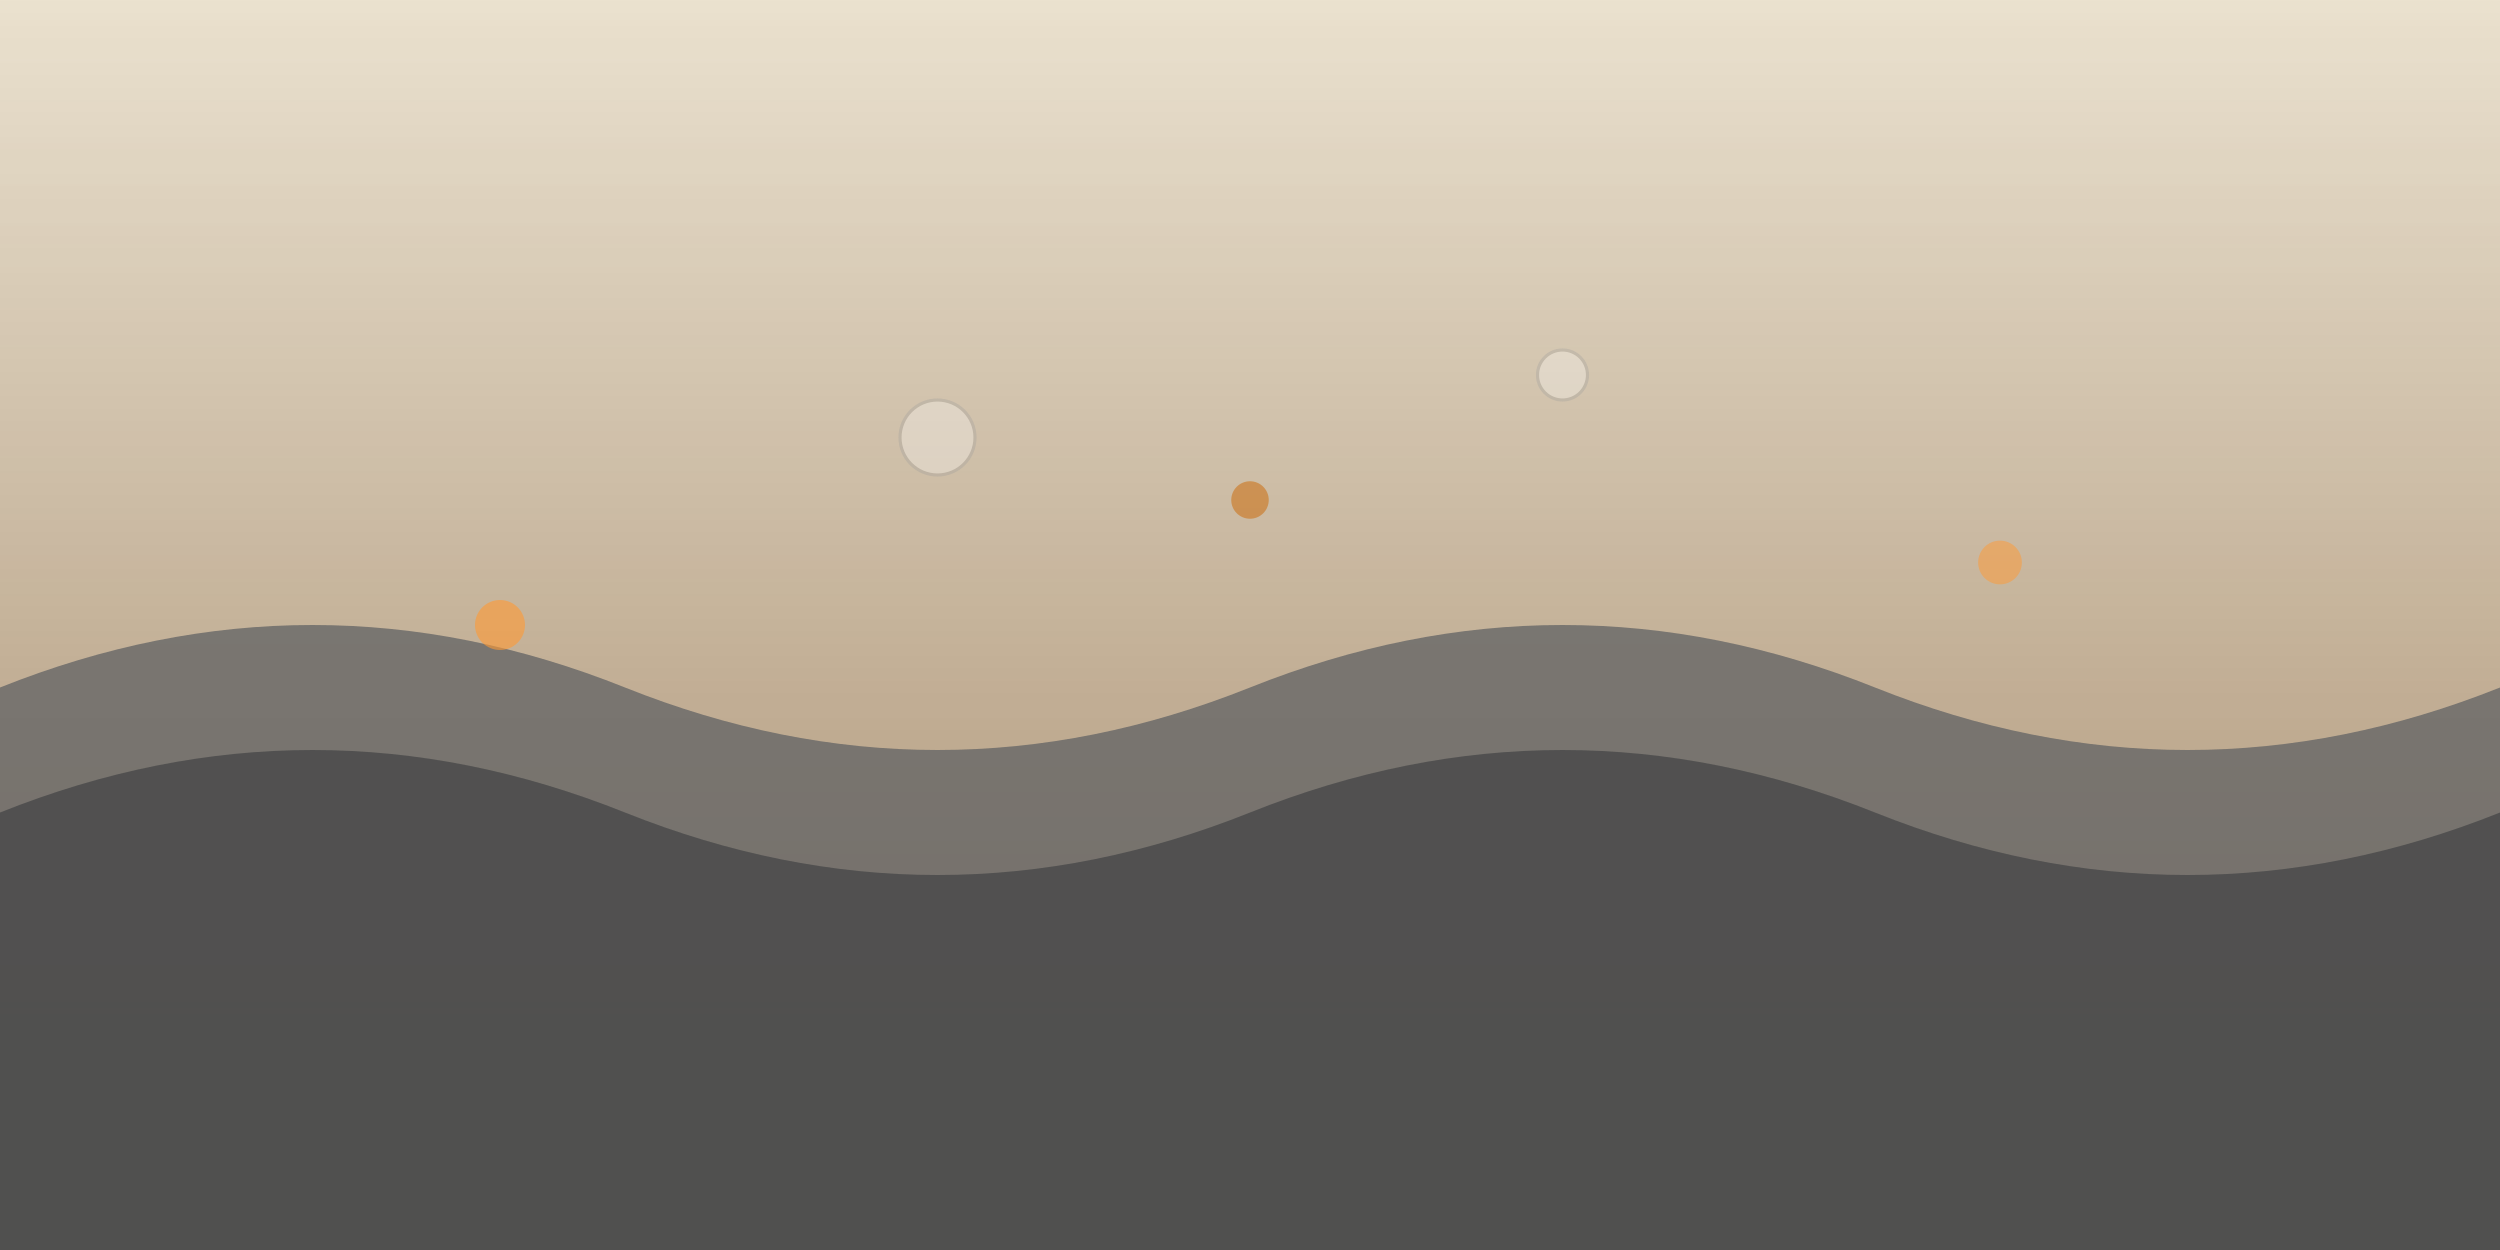
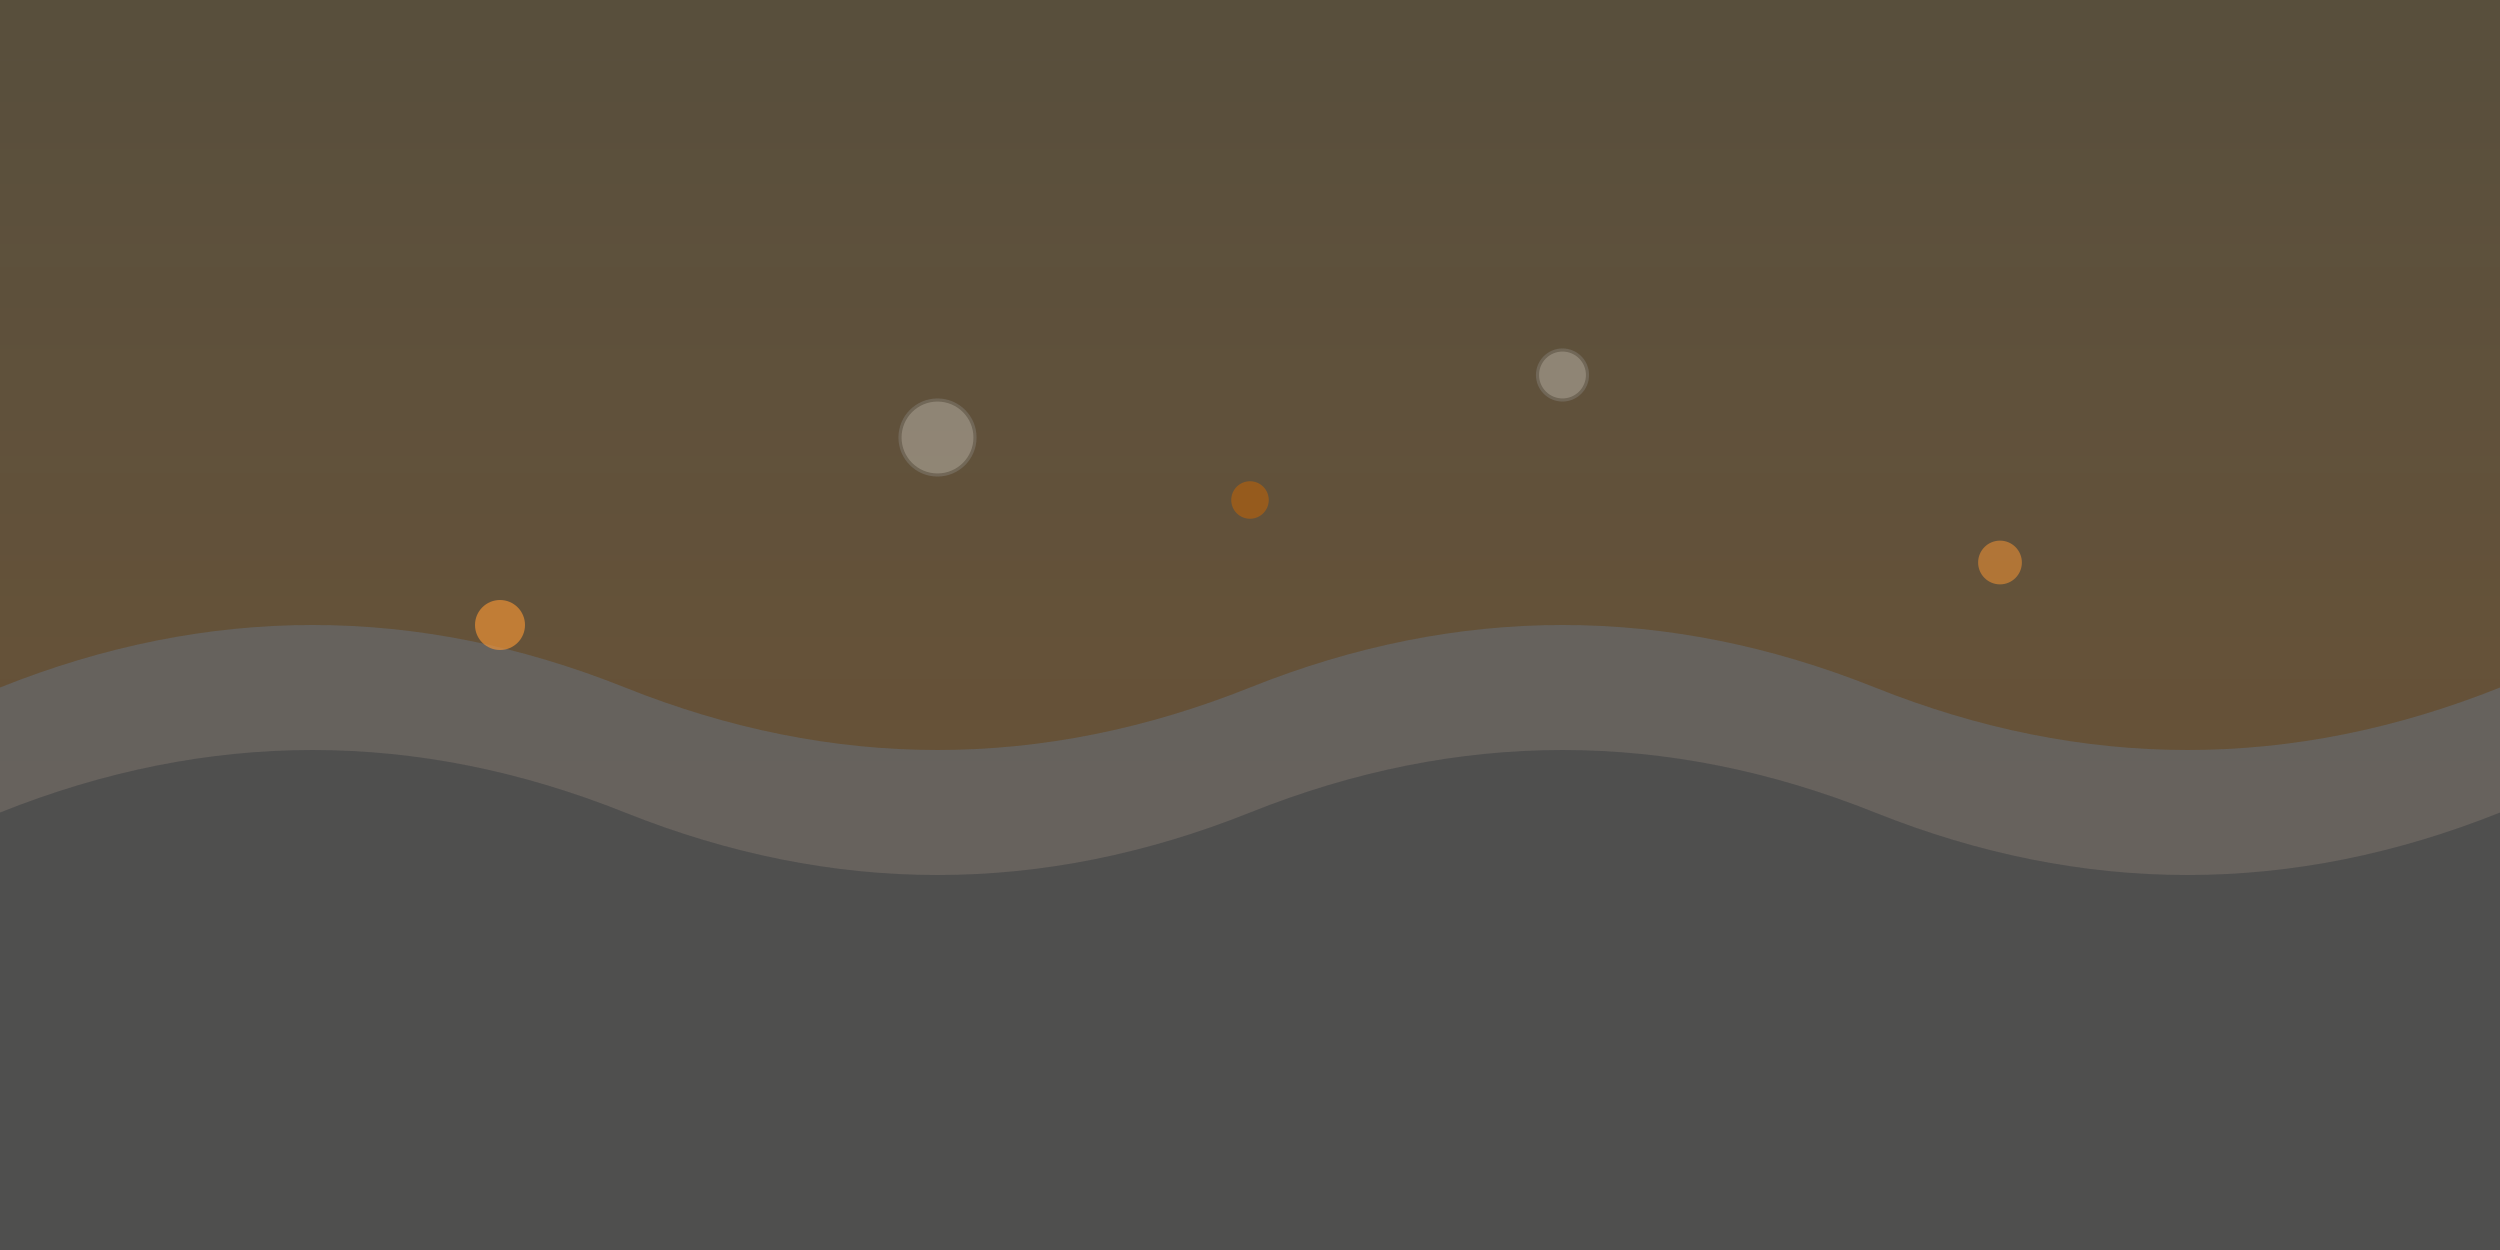
<svg xmlns="http://www.w3.org/2000/svg" viewBox="0 0 400 200" preserveAspectRatio="xMidYMid slice">
  <rect x="0" y="0" width="400" height="200" fill="#333333" stroke="none" />
  <defs>
    <linearGradient id="grayWaterGradient" x1="0%" y1="0%" x2="0%" y2="100%">
      <stop offset="0%" style="stop-color:#e6e6e6;stop-opacity:1" />
      <stop offset="50%" style="stop-color:#b3b3b3;stop-opacity:1" />
      <stop offset="100%" style="stop-color:#808080;stop-opacity:1" />
    </linearGradient>
    <linearGradient id="contaminantGradient" x1="0%" y1="0%" x2="0%" y2="100%">
      <stop offset="0%" style="stop-color:#ffcc66;stop-opacity:0.3" />
      <stop offset="100%" style="stop-color:#ff9933;stop-opacity:0.5" />
    </linearGradient>
  </defs>
-   <rect width="400" height="200" fill="url(#grayWaterGradient)" />
  <rect width="400" height="200" fill="url(#contaminantGradient)" opacity="0.6" />
-   <path d="M0,110 Q50,90 100,110 T200,110 T300,110 T400,110 L400,200 L0,200 Z" fill="#666666" opacity="0.8">
+   <path d="M0,110 Q50,90 100,110 T200,110 T300,110 T400,110 L400,200 L0,200 " fill="#666666" opacity="0.8">
    <animate attributeName="d" values="M0,110 Q50,90 100,110 T200,110 T300,110 T400,110 L400,200 L0,200 Z;                      M0,110 Q50,130 100,110 T200,110 T300,110 T400,110 L400,200 L0,200 Z;                      M0,110 Q50,90 100,110 T200,110 T300,110 T400,110 L400,200 L0,200 Z" dur="5s" repeatCount="indefinite" />
  </path>
  <path d="M0,130 Q50,110 100,130 T200,130 T300,130 T400,130 L400,200 L0,200 Z" fill="#4d4d4d" opacity="0.9">
    <animate attributeName="d" values="M0,130 Q50,110 100,130 T200,130 T300,130 T400,130 L400,200 L0,200 Z;                      M0,130 Q50,150 100,130 T200,130 T300,130 T400,130 L400,200 L0,200 Z;                      M0,130 Q50,110 100,130 T200,130 T300,130 T400,130 L400,200 L0,200 Z" dur="4s" repeatCount="indefinite" />
  </path>
  <circle cx="80" cy="100" r="4" fill="#ff9933" opacity="0.6">
    <animate attributeName="cy" values="100;150;100" dur="3s" repeatCount="indefinite" />
  </circle>
  <circle cx="200" cy="80" r="3" fill="#cc6600" opacity="0.5">
    <animate attributeName="cy" values="80;140;80" dur="3.5s" repeatCount="indefinite" />
  </circle>
  <circle cx="320" cy="90" r="3.5" fill="#ff9933" opacity="0.5">
    <animate attributeName="cy" values="90;160;90" dur="4s" repeatCount="indefinite" />
  </circle>
  <circle cx="150" cy="70" r="6" fill="#ffffff" opacity="0.3" stroke="#999999" stroke-width="0.5">
    <animate attributeName="cy" values="70;40;70" dur="4s" repeatCount="indefinite" />
    <animate attributeName="opacity" values="0.3;0.1;0.3" dur="4s" repeatCount="indefinite" />
  </circle>
  <circle cx="250" cy="60" r="4" fill="#ffffff" opacity="0.3" stroke="#999999" stroke-width="0.5">
    <animate attributeName="cy" values="60;30;60" dur="3.5s" repeatCount="indefinite" />
    <animate attributeName="opacity" values="0.3;0.1;0.3" dur="3.5s" repeatCount="indefinite" />
  </circle>
</svg>